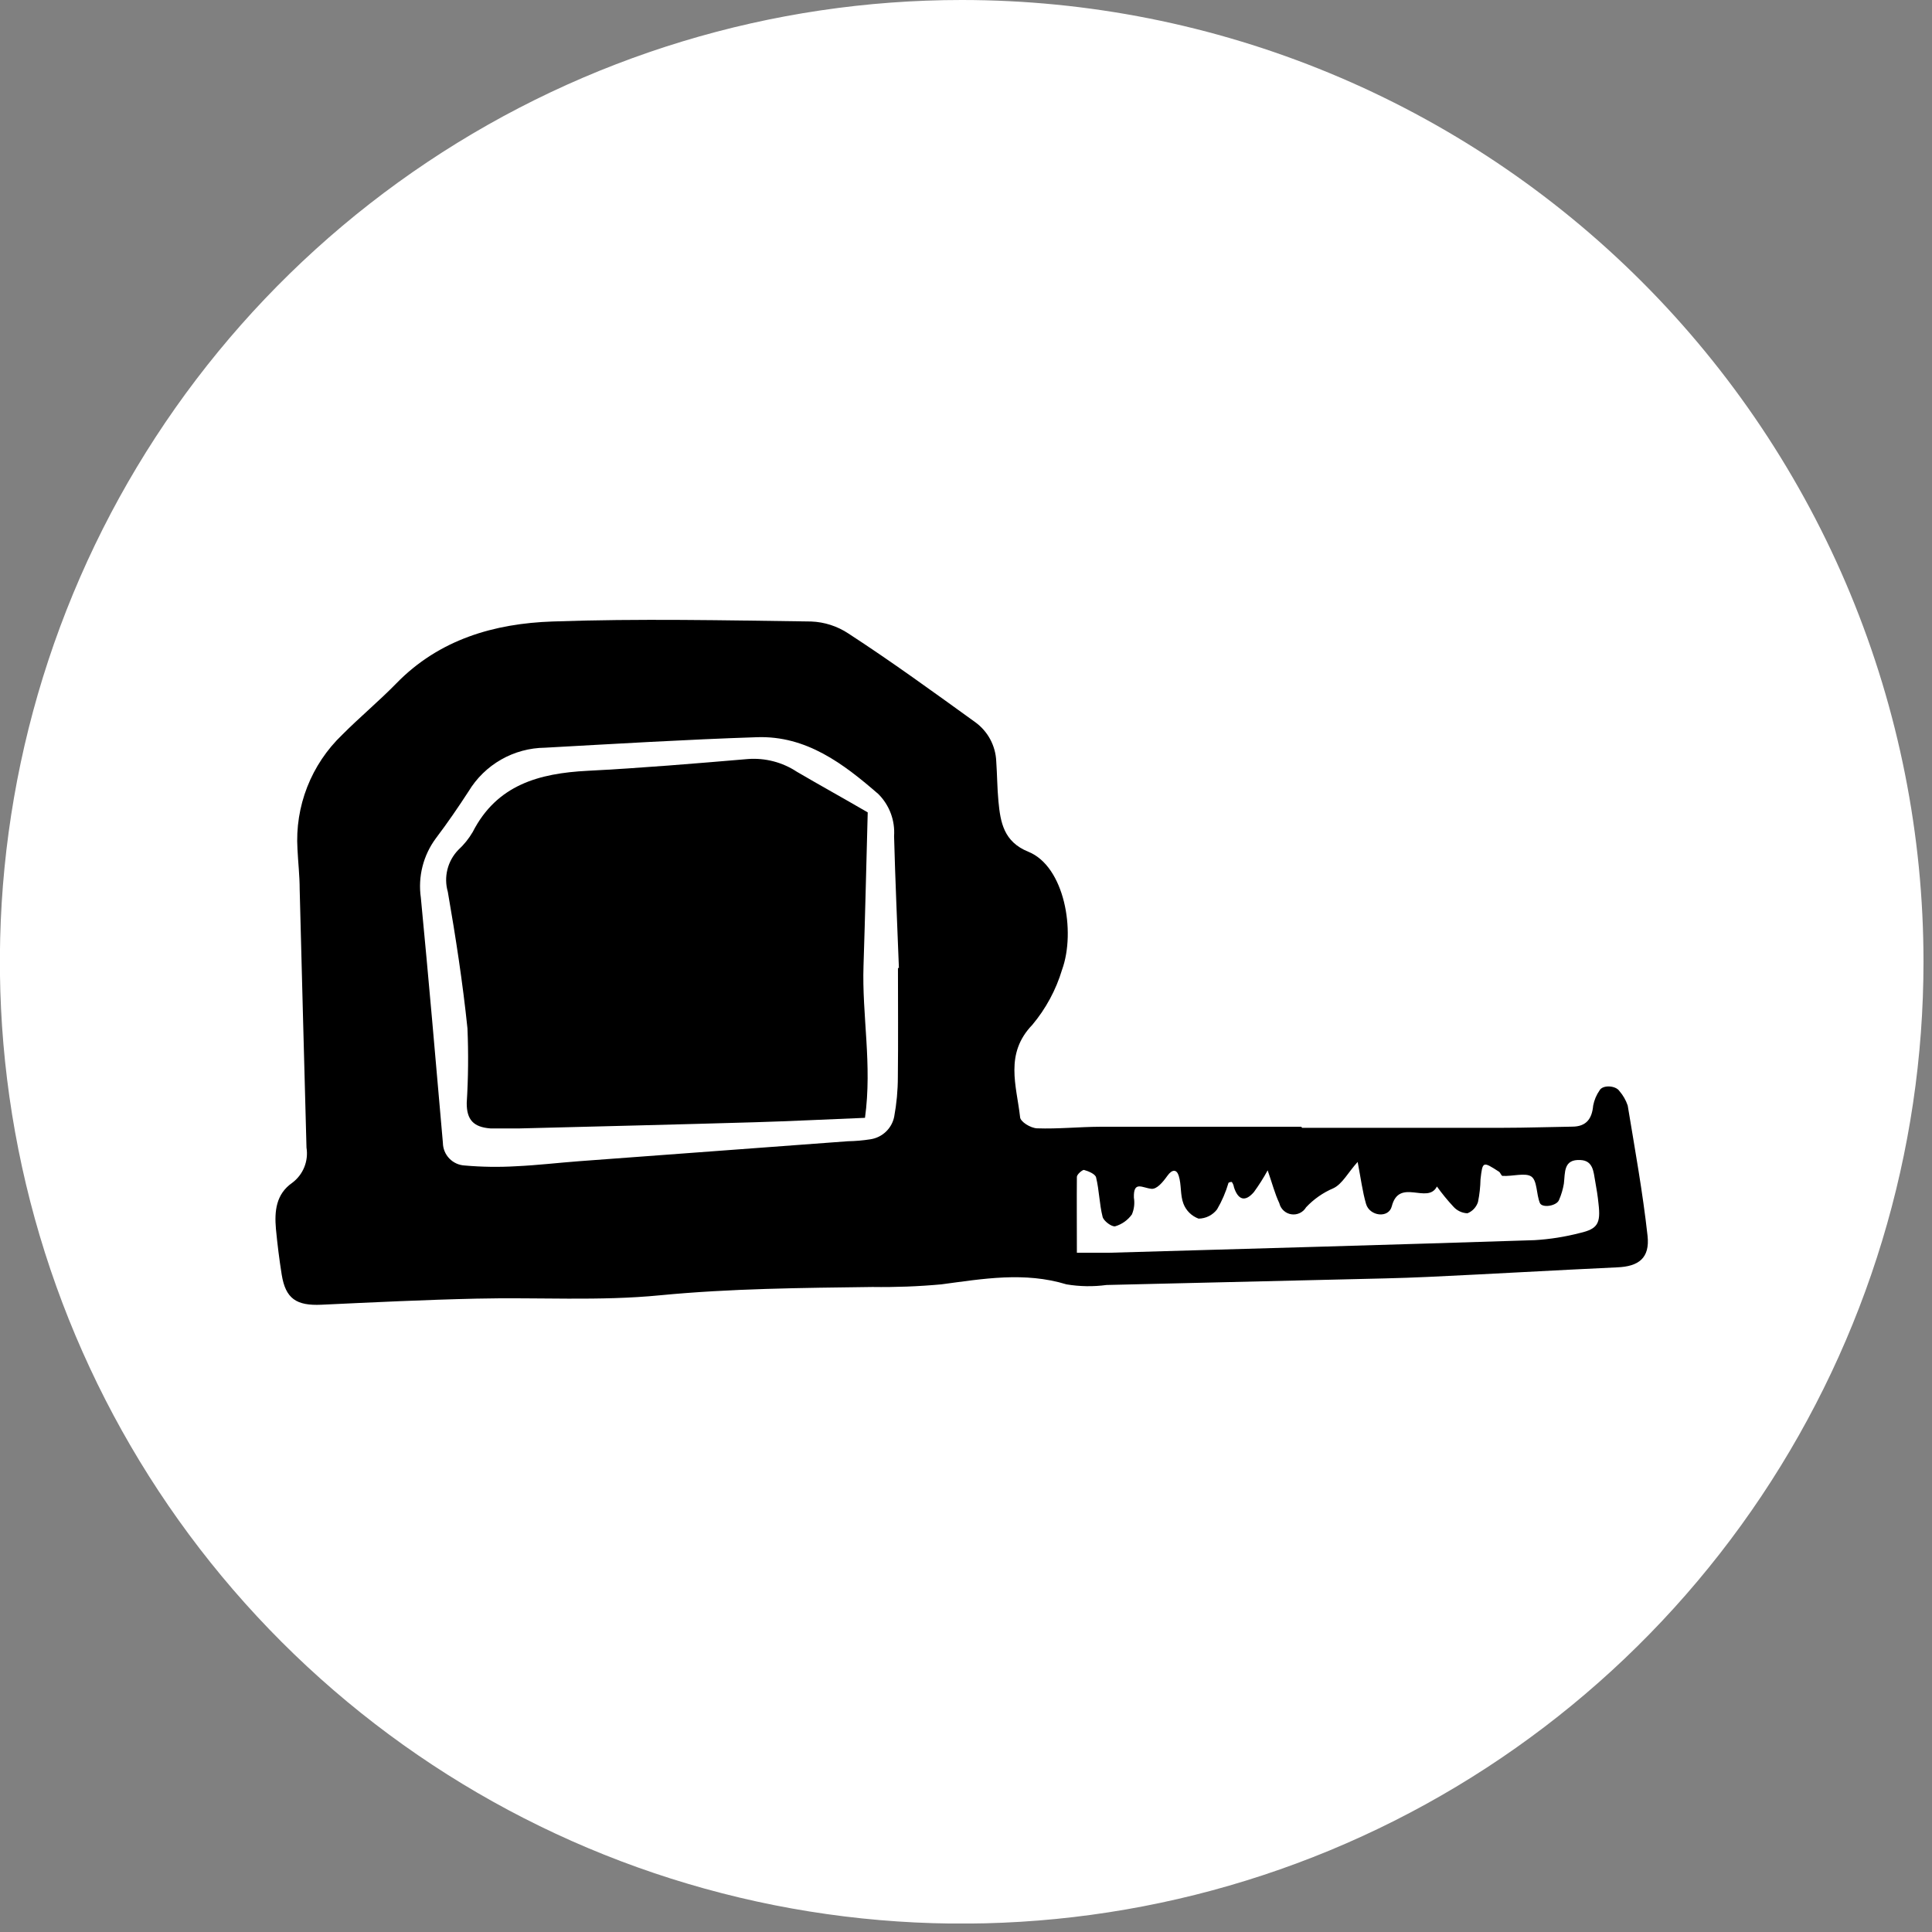
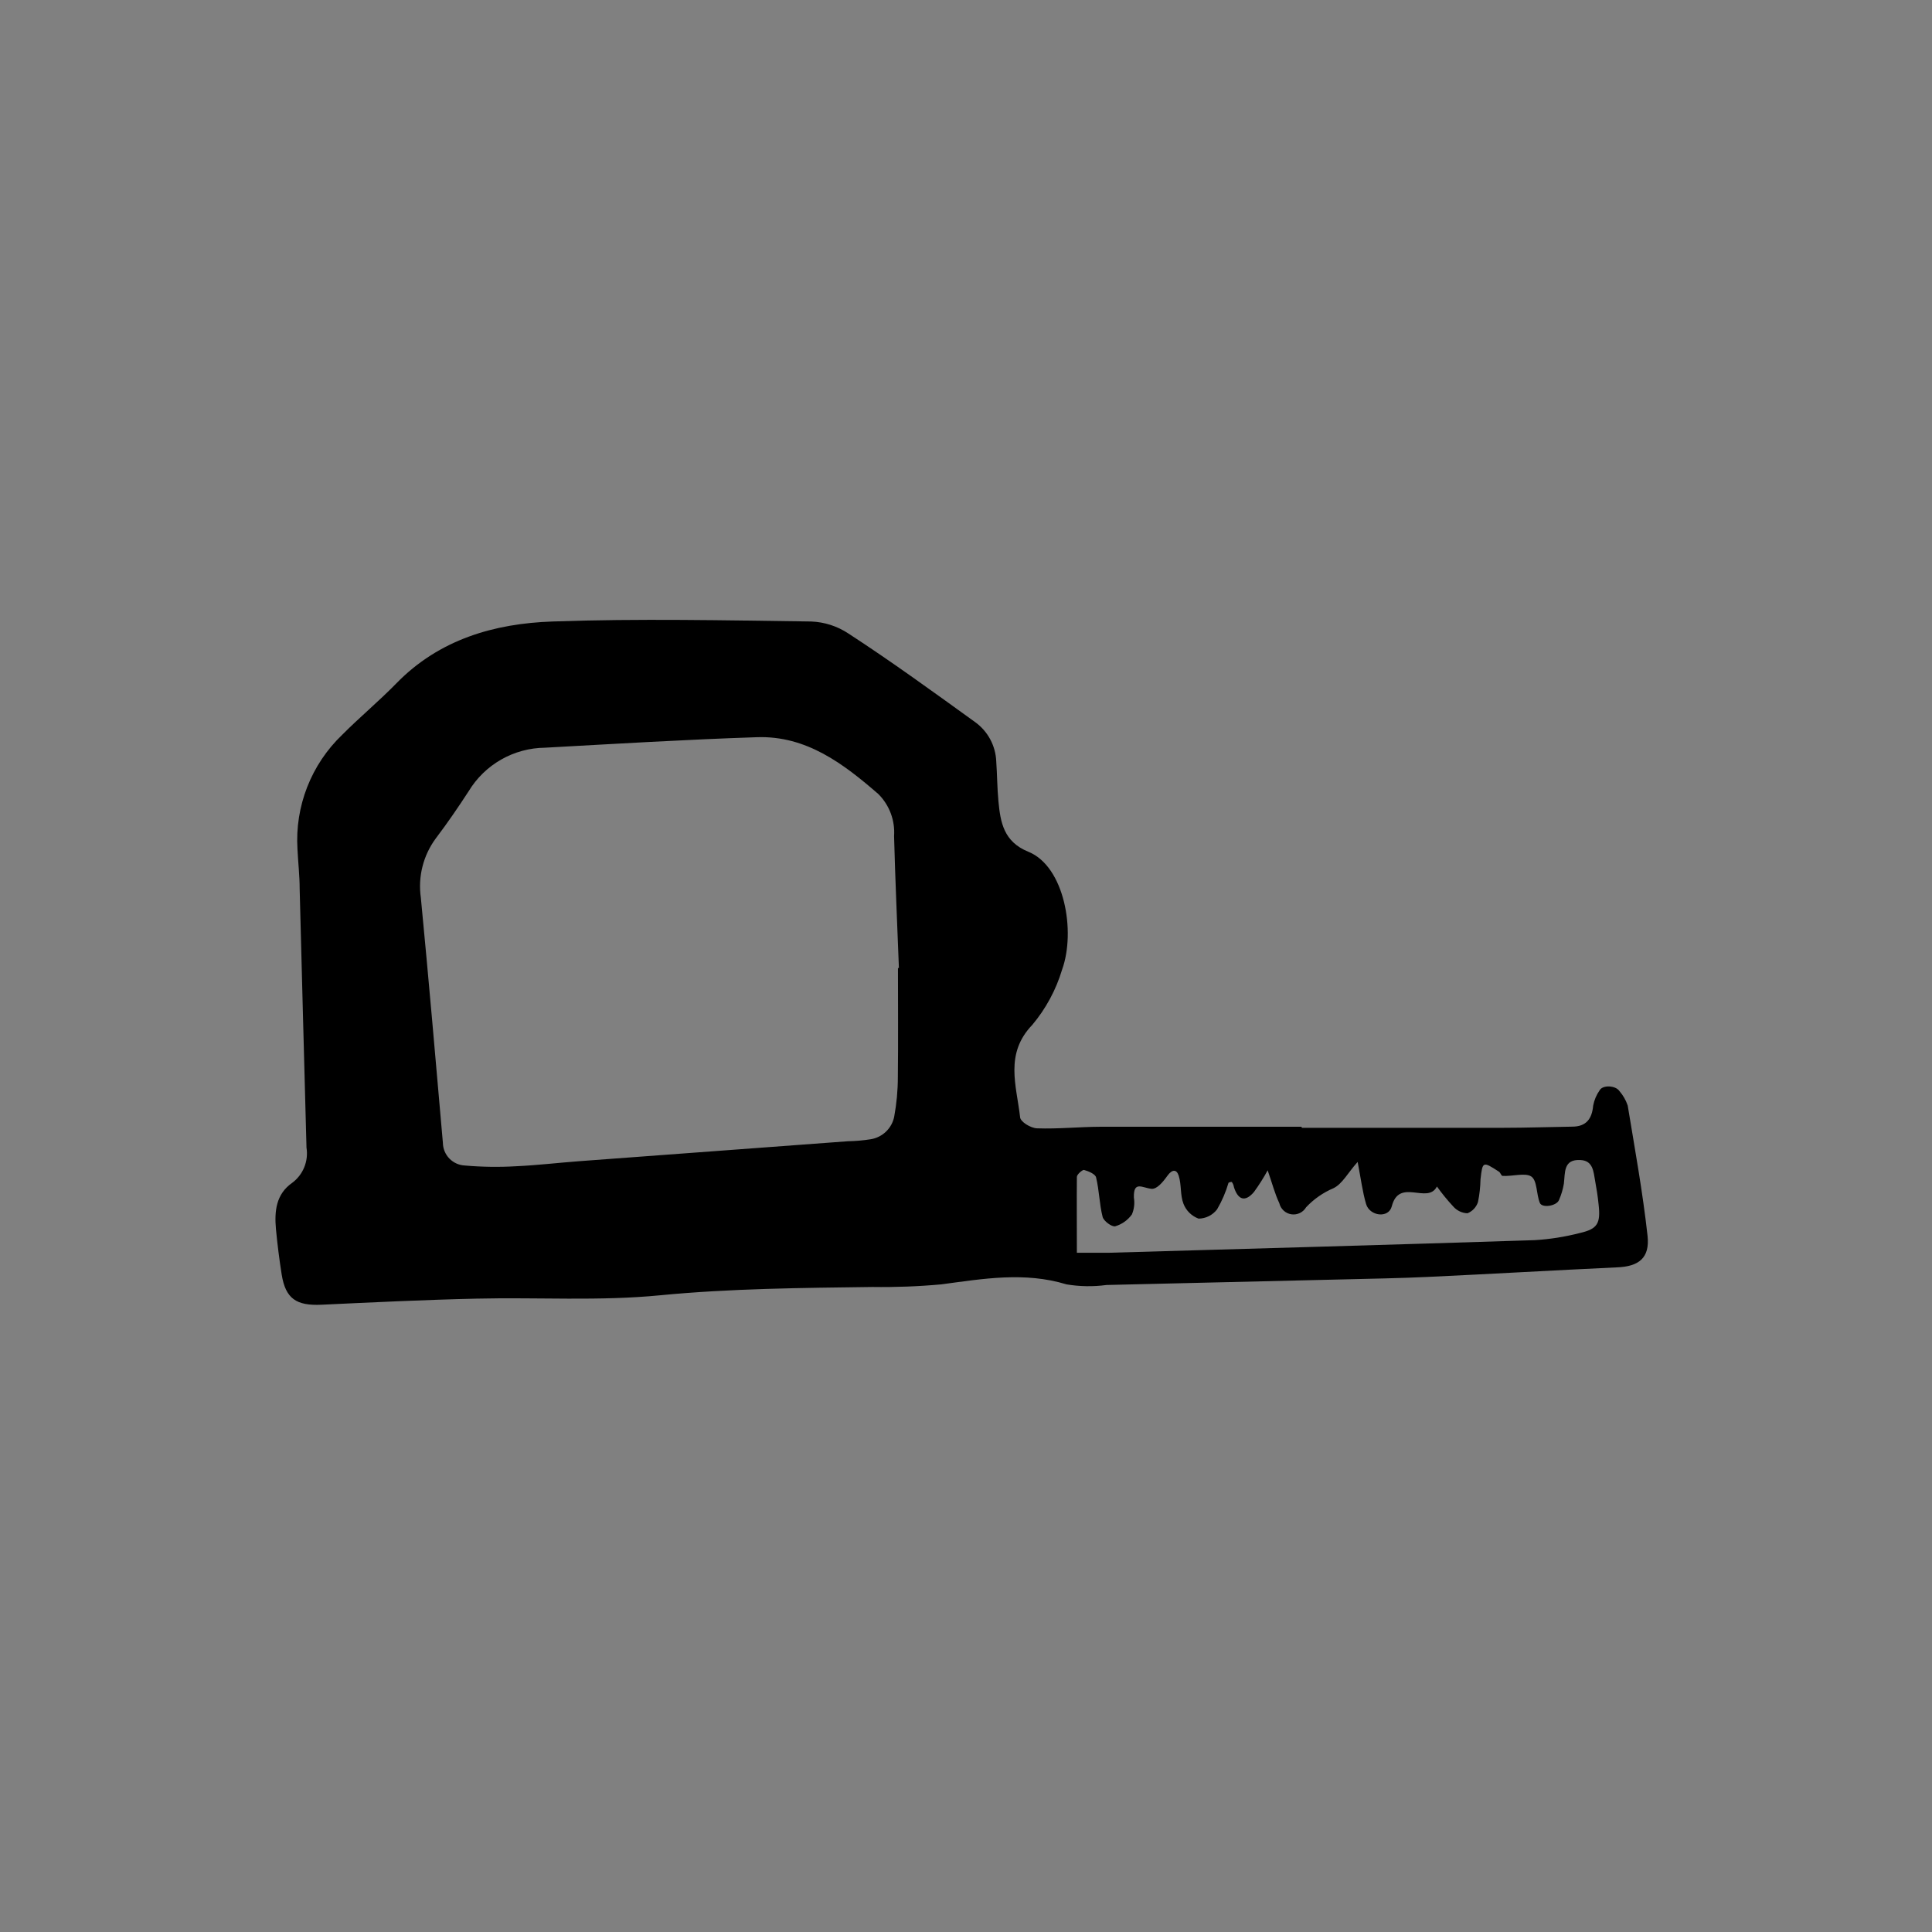
<svg xmlns="http://www.w3.org/2000/svg" width="184" height="184" viewBox="0 0 184 184" fill="none">
  <rect x="0" y="0" width="184" height="184" fill="#808080" stroke="none" />
  <g clip-path="url(#clip0_1208_695)">
-     <path d="M91.59 5.45961e-07C73.473 6.53923e-07 55.762 5.372 40.699 15.438C25.635 25.504 13.894 39.81 6.961 56.548C0.029 73.287 -1.785 91.705 1.751 109.474C5.286 127.243 14.011 143.564 26.822 156.375C39.634 169.185 55.956 177.908 73.726 181.441C91.495 184.974 109.913 183.159 126.651 176.224C143.388 169.29 157.693 157.548 167.757 142.483C177.821 127.418 183.192 109.707 183.19 91.59C183.19 79.561 180.82 67.651 176.217 56.538C171.613 45.425 164.866 35.328 156.36 26.823C147.854 18.317 137.756 11.571 126.643 6.969C115.529 2.367 103.618 -0.001 91.59 5.45961e-07Z" fill="white" />
    <path d="M124 107.41C130.38 107.41 136.767 107.41 143.16 107.41C145.35 107.41 147.54 107.33 149.73 107.3C151.08 107.3 151.62 106.54 151.73 105.3C151.829 104.771 152.041 104.27 152.35 103.83C152.65 103.31 153.87 103.37 154.23 103.91C154.581 104.314 154.849 104.783 155.02 105.29C155.7 109.42 156.45 113.54 156.91 117.7C157.14 119.81 156.07 120.62 154.01 120.7C148.01 120.98 142.01 121.33 136.01 121.61C133.28 121.74 130.55 121.78 127.81 121.85L105.38 122.38C104.114 122.551 102.83 122.531 101.57 122.32C97.57 121.1 93.63 121.79 89.65 122.32C87.469 122.519 85.279 122.602 83.09 122.57C76.34 122.66 69.61 122.71 62.87 123.36C57.08 123.93 51.2 123.54 45.36 123.68C40.44 123.79 35.53 124.03 30.61 124.26C28.22 124.37 27.2 123.68 26.83 121.4C26.6 119.96 26.42 118.51 26.28 117.05C26.13 115.36 26.28 113.73 27.83 112.65C28.341 112.269 28.738 111.755 28.977 111.165C29.217 110.574 29.291 109.929 29.19 109.3C28.96 101.1 28.76 92.89 28.54 84.68C28.54 83.41 28.39 82.13 28.33 80.86C28.207 78.848 28.523 76.834 29.257 74.957C29.991 73.079 31.125 71.385 32.58 69.99C34.25 68.31 36.08 66.79 37.74 65.09C41.83 60.89 47.08 59.38 52.62 59.19C60.82 58.9 69.04 59.08 77.25 59.19C78.52 59.238 79.752 59.636 80.81 60.34C84.9 63 88.89 65.9 92.88 68.78C93.473 69.209 93.961 69.766 94.307 70.41C94.653 71.055 94.849 71.769 94.88 72.5C94.97 73.77 94.97 75.05 95.09 76.32C95.28 78.32 95.59 80.17 97.94 81.12C101.38 82.51 102.47 88.7 101.15 92.35C100.572 94.274 99.609 96.06 98.32 97.6C95.66 100.36 96.81 103.39 97.15 106.38C97.15 106.82 98.15 107.44 98.77 107.46C100.77 107.53 102.77 107.32 104.77 107.31C111.16 107.31 117.55 107.31 123.94 107.31L124 107.41ZM85.52 92.19H85.61C85.45 88 85.26 83.82 85.15 79.63C85.201 78.896 85.095 78.159 84.838 77.469C84.581 76.779 84.179 76.152 83.66 75.63C80.33 72.74 76.8 70.05 72.09 70.21C65.36 70.43 58.63 70.84 51.9 71.21C50.435 71.225 48.998 71.615 47.726 72.341C46.453 73.067 45.388 74.106 44.63 75.36C43.63 76.9 42.63 78.36 41.51 79.84C40.308 81.462 39.794 83.492 40.08 85.49C40.83 93.27 41.5 101.06 42.18 108.84C42.187 109.397 42.406 109.931 42.792 110.332C43.179 110.733 43.703 110.972 44.26 111C45.889 111.143 47.527 111.167 49.16 111.07C51.16 110.98 53.16 110.74 55.16 110.59L80.75 108.69C81.477 108.678 82.202 108.614 82.92 108.5C83.467 108.414 83.974 108.162 84.374 107.78C84.775 107.398 85.049 106.902 85.16 106.36C85.392 105.11 85.509 103.841 85.51 102.57C85.55 99.11 85.52 95.65 85.52 92.19ZM102.52 119.31C103.85 119.31 104.74 119.31 105.63 119.31C119.14 118.92 132.63 118.55 146.15 118.11C147.605 118.023 149.048 117.795 150.46 117.43C152.15 117.04 152.46 116.53 152.24 114.65C152.17 113.92 152.05 113.2 151.92 112.48C151.76 111.6 151.73 110.54 150.53 110.48C148.88 110.38 149.07 111.67 148.94 112.73C148.851 113.264 148.696 113.784 148.48 114.28C148.26 114.86 146.86 115.08 146.65 114.56C146.31 113.72 146.41 112.44 145.84 112.05C145.27 111.66 144.03 112.05 143.1 111.99C142.98 111.99 142.9 111.68 142.76 111.59C141.21 110.59 141.2 110.59 141 112.32C140.986 113.046 140.906 113.769 140.76 114.48C140.682 114.721 140.551 114.941 140.379 115.126C140.206 115.311 139.995 115.456 139.76 115.55C139.506 115.541 139.256 115.48 139.026 115.372C138.795 115.263 138.589 115.11 138.42 114.92C137.856 114.314 137.332 113.673 136.85 113C135.96 114.74 133.26 112.13 132.55 114.89C132.25 116.06 130.44 115.83 130.1 114.66C129.76 113.49 129.61 112.27 129.3 110.66C128.39 111.66 127.84 112.77 126.98 113.17C126 113.587 125.118 114.204 124.39 114.98C124.249 115.219 124.039 115.41 123.789 115.529C123.538 115.648 123.257 115.689 122.983 115.647C122.709 115.605 122.453 115.482 122.25 115.293C122.046 115.105 121.903 114.86 121.84 114.59C121.41 113.68 121.16 112.69 120.73 111.46C120.339 112.178 119.901 112.869 119.42 113.53C118.56 114.53 117.9 114.25 117.52 113.07C117.494 112.898 117.429 112.734 117.33 112.59C117.33 112.53 117.06 112.59 117 112.65C116.742 113.535 116.376 114.385 115.91 115.18C115.702 115.45 115.436 115.67 115.131 115.823C114.826 115.975 114.491 116.056 114.15 116.06C113.823 115.939 113.525 115.75 113.277 115.506C113.028 115.261 112.835 114.966 112.71 114.64C112.39 113.82 112.53 112.83 112.26 111.98C112.06 111.34 111.63 111.35 111.18 111.98C110.73 112.61 110.18 113.26 109.67 113.22C108.8 113.14 107.94 112.41 107.99 114.06C108.08 114.601 108.014 115.156 107.8 115.66C107.411 116.203 106.851 116.601 106.21 116.79C105.88 116.86 105.11 116.29 105.01 115.89C104.7 114.67 104.69 113.37 104.39 112.14C104.32 111.81 103.66 111.54 103.23 111.42C103.07 111.42 102.57 111.84 102.56 112.08C102.54 114.31 102.56 116.49 102.56 119.31H102.52Z" fill="black" />
-     <path d="M82.64 77.37C82.51 82.15 82.4 87.06 82.24 91.97C82.08 96.68 83.08 101.39 82.38 106.46C78.81 106.6 75.38 106.78 71.91 106.88C64.42 107.1 56.91 107.28 49.45 107.47C48.54 107.47 47.62 107.47 46.72 107.47C45.1 107.35 44.44 106.65 44.45 105.04C44.598 102.676 44.621 100.306 44.52 97.94C44.07 93.59 43.4 89.26 42.65 84.94C42.449 84.244 42.436 83.508 42.612 82.805C42.788 82.103 43.146 81.46 43.65 80.94C44.188 80.444 44.65 79.871 45.02 79.24C47.32 74.74 51.34 73.65 55.95 73.41C61.04 73.15 66.14 72.72 71.22 72.29C72.868 72.164 74.51 72.59 75.89 73.5C78.09 74.79 80.29 76 82.64 77.37Z" fill="black" />
  </g>
  <defs>
    <clipPath id="clip0_1208_695">
      <rect width="183.19" height="183.19" fill="white" />
    </clipPath>
  </defs>
</svg>